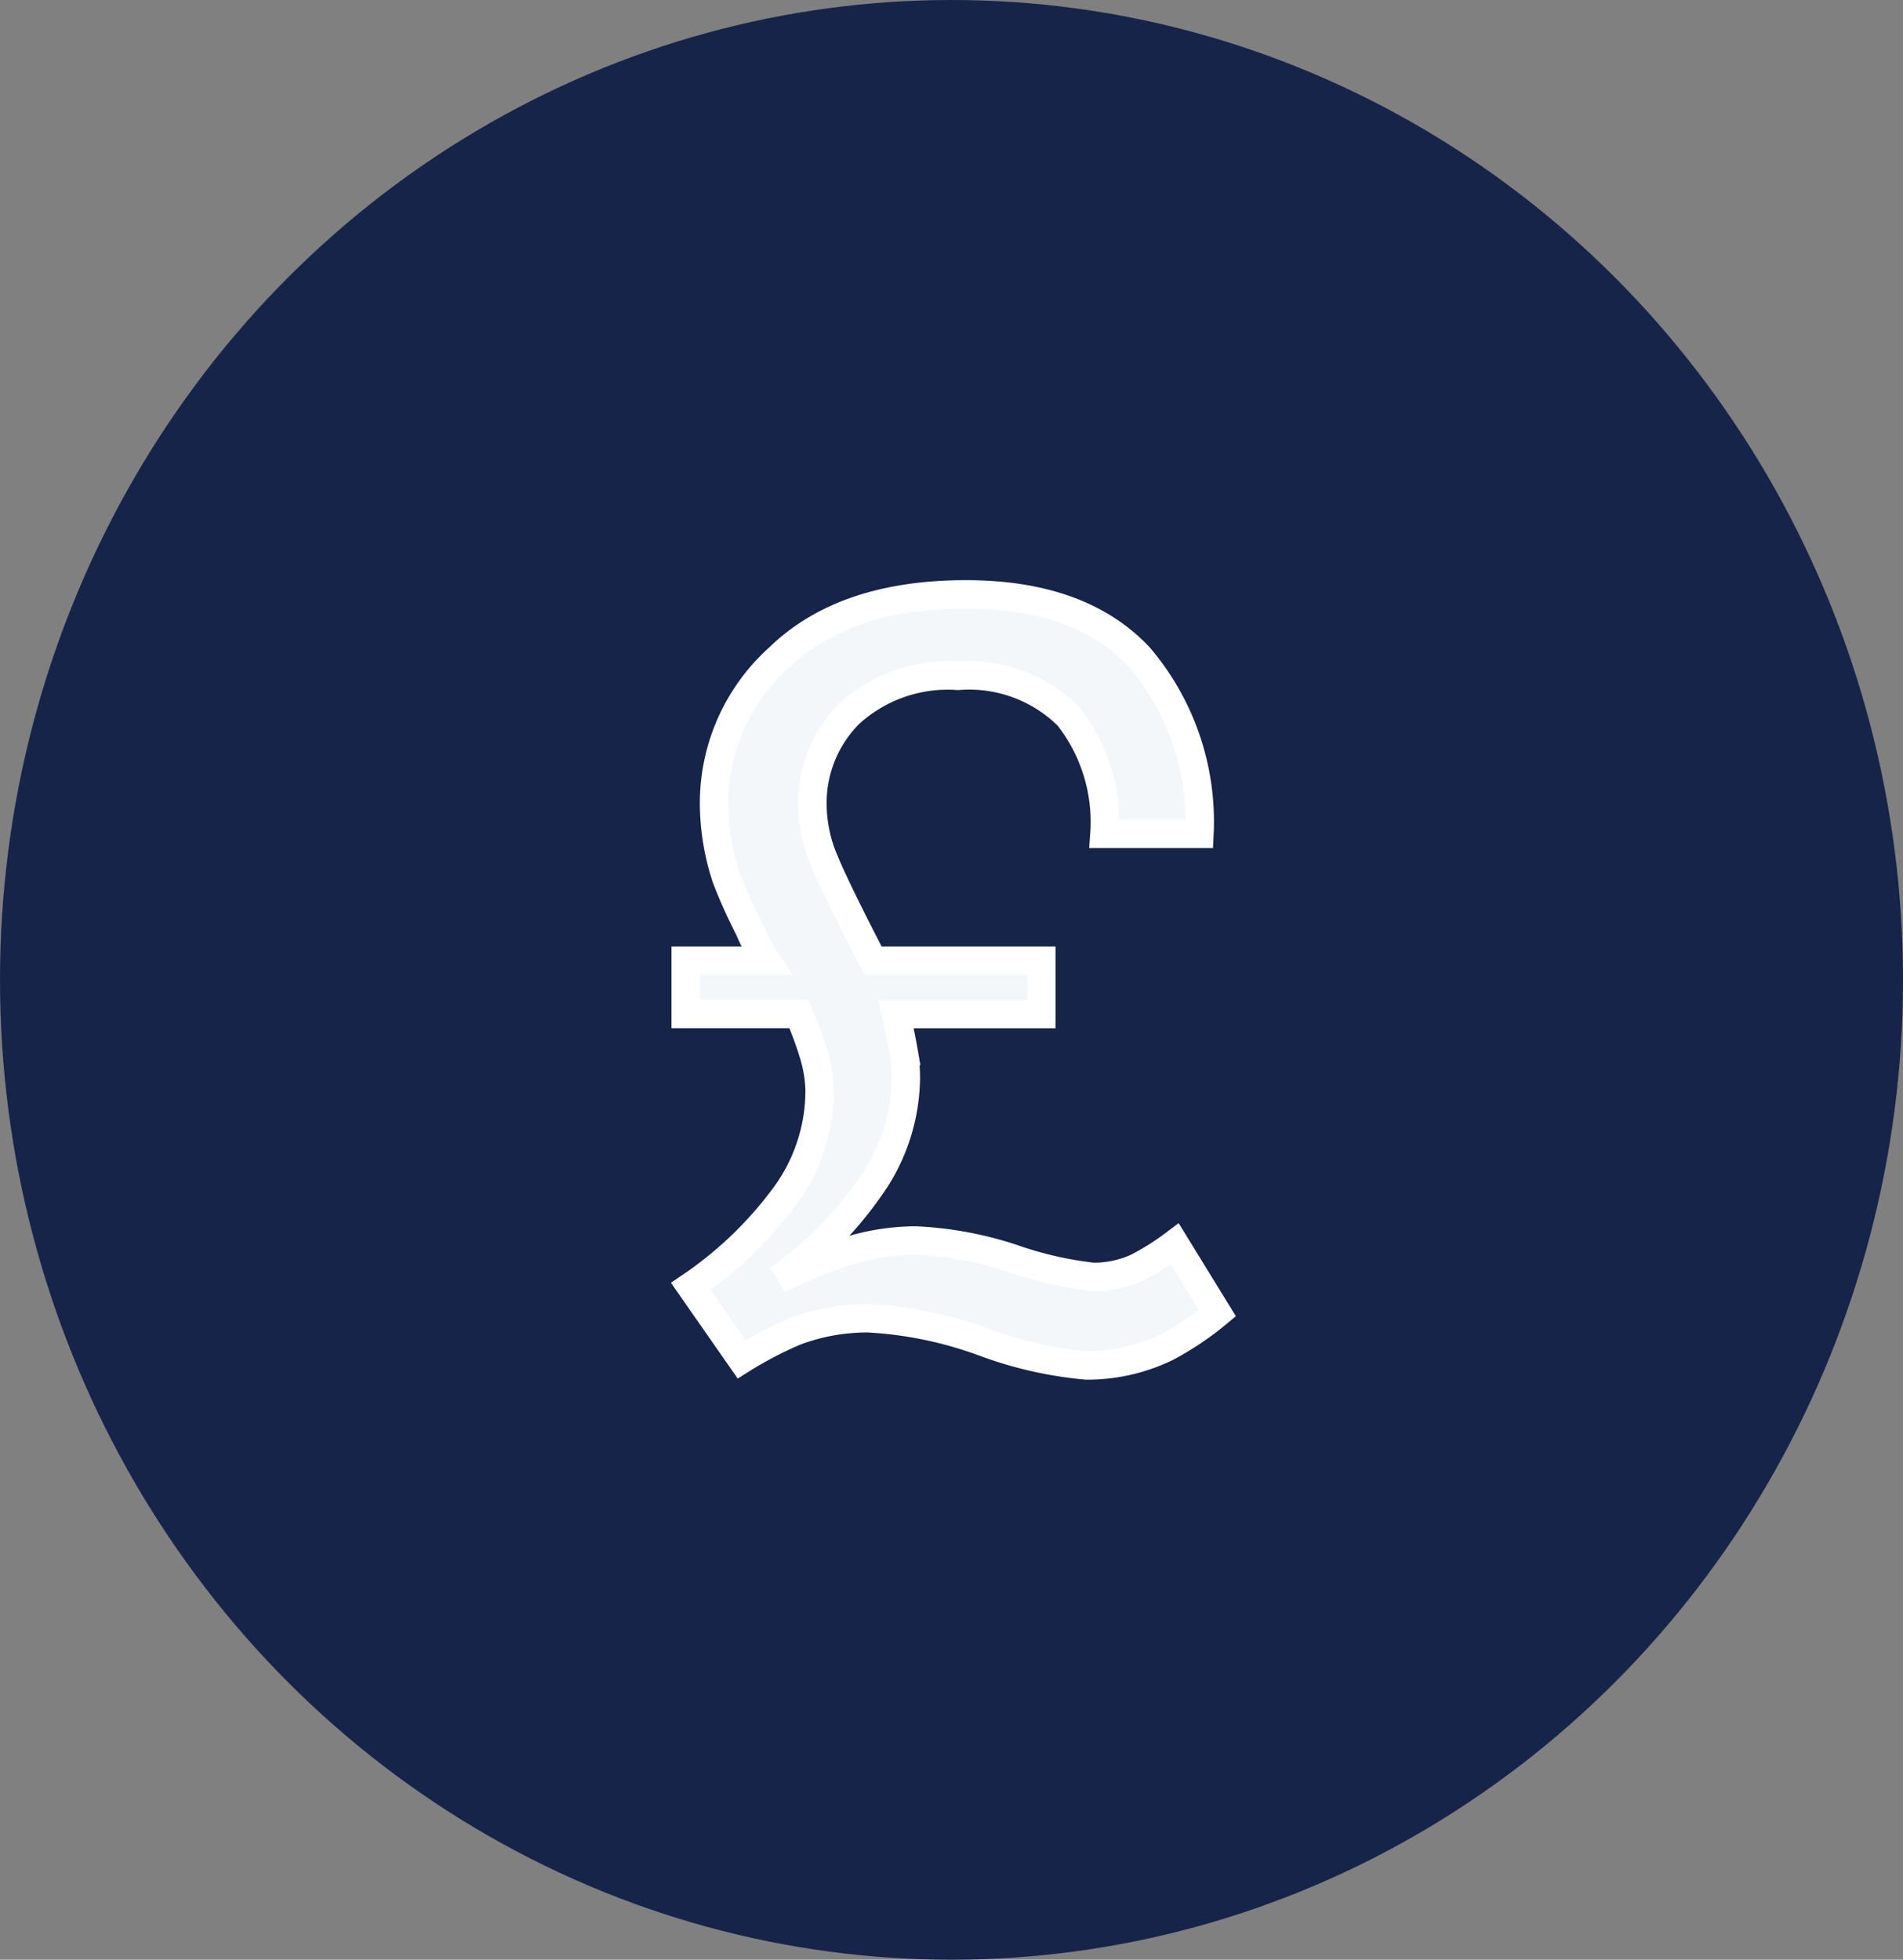
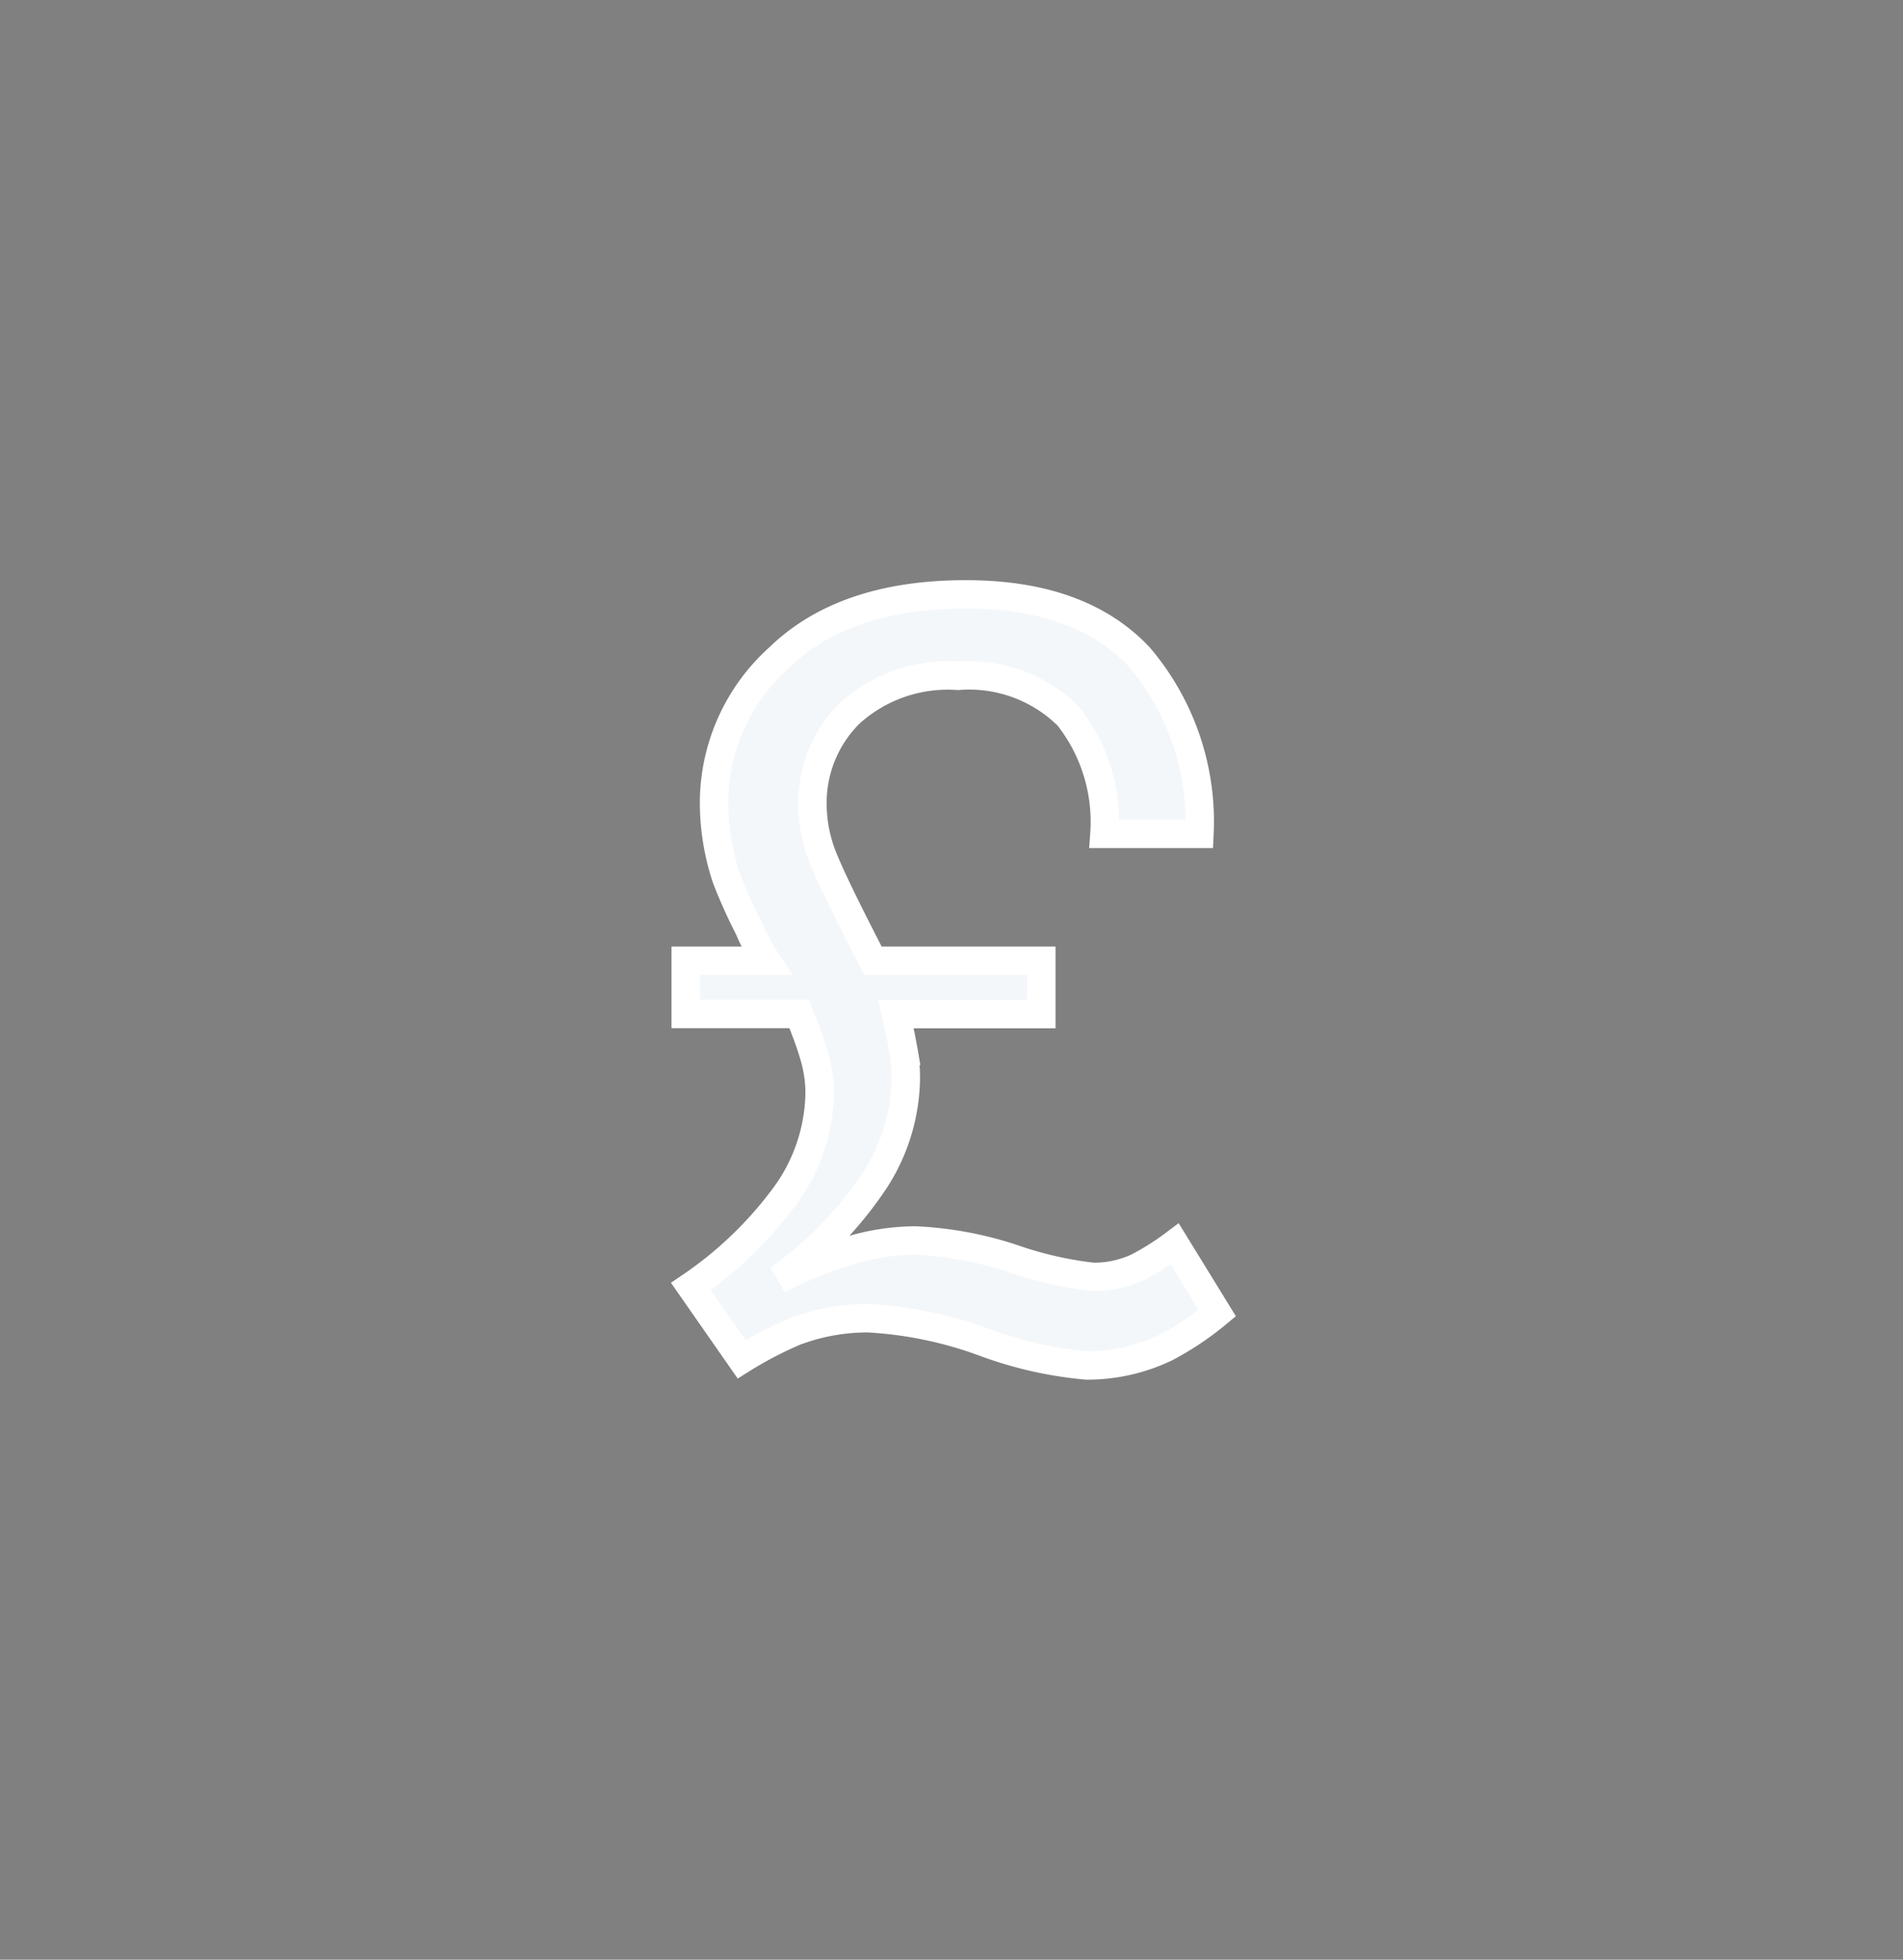
<svg xmlns="http://www.w3.org/2000/svg" width="67" height="69" viewBox="0 0 67 69">
  <rect x="0" y="0" width="67" height="69" fill="#808080" stroke="none" />
  <g id="Group_24123" data-name="Group 24123" transform="translate(-488 -1940)">
-     <ellipse id="Ellipse_42" data-name="Ellipse 42" cx="33.5" cy="34.5" rx="33.5" ry="34.5" transform="translate(488 1940)" fill="#16244a" />
    <path id="Path_54515" data-name="Path 54515" d="M1.192-2.132A13.631,13.631,0,0,0,4.48-5.284,6.27,6.27,0,0,0,5.727-9.033a4.778,4.778,0,0,0-.235-1.355Q5.348-10.876,5-11.725H1.012V-13.6H3.848a6.6,6.6,0,0,1-.605-1.129,18.535,18.535,0,0,1-.8-1.78,8.351,8.351,0,0,1-.307-1.219,8.333,8.333,0,0,1-.126-1.49A6.879,6.879,0,0,1,4.3-24.272Q6.594-26.5,10.876-26.5q4.029,0,6.1,2.2A8.946,8.946,0,0,1,19.1-18.066H15.754a6.015,6.015,0,0,0-1.274-4.146A4.948,4.948,0,0,0,10.6-23.631,5.129,5.129,0,0,0,6.775-22.3a4.437,4.437,0,0,0-1.3,3.225,5.089,5.089,0,0,0,.406,1.933q.406.994,1.725,3.541h5.926v1.879H8.419q.181.831.262,1.3a5.713,5.713,0,0,1,.081.976A6.743,6.743,0,0,1,7.678-5.881a13.215,13.215,0,0,1-3.4,3.5,15.4,15.4,0,0,1,2.457-1,8.066,8.066,0,0,1,2.367-.37,12.686,12.686,0,0,1,3.442.641,12.95,12.95,0,0,0,2.809.641A3.663,3.663,0,0,0,16.91-2.8a9.283,9.283,0,0,0,1.319-.831l1.5,2.439A10.465,10.465,0,0,1,17.922.018a6.4,6.4,0,0,1-2.8.632,13.834,13.834,0,0,1-3.64-.831,13.993,13.993,0,0,0-4.038-.831,7.222,7.222,0,0,0-2.6.47A13.656,13.656,0,0,0,2.981.434Z" transform="translate(511.13 1987.427)" fill="#f4f7fa" stroke="#fff" stroke-width="1" />
  </g>
</svg>